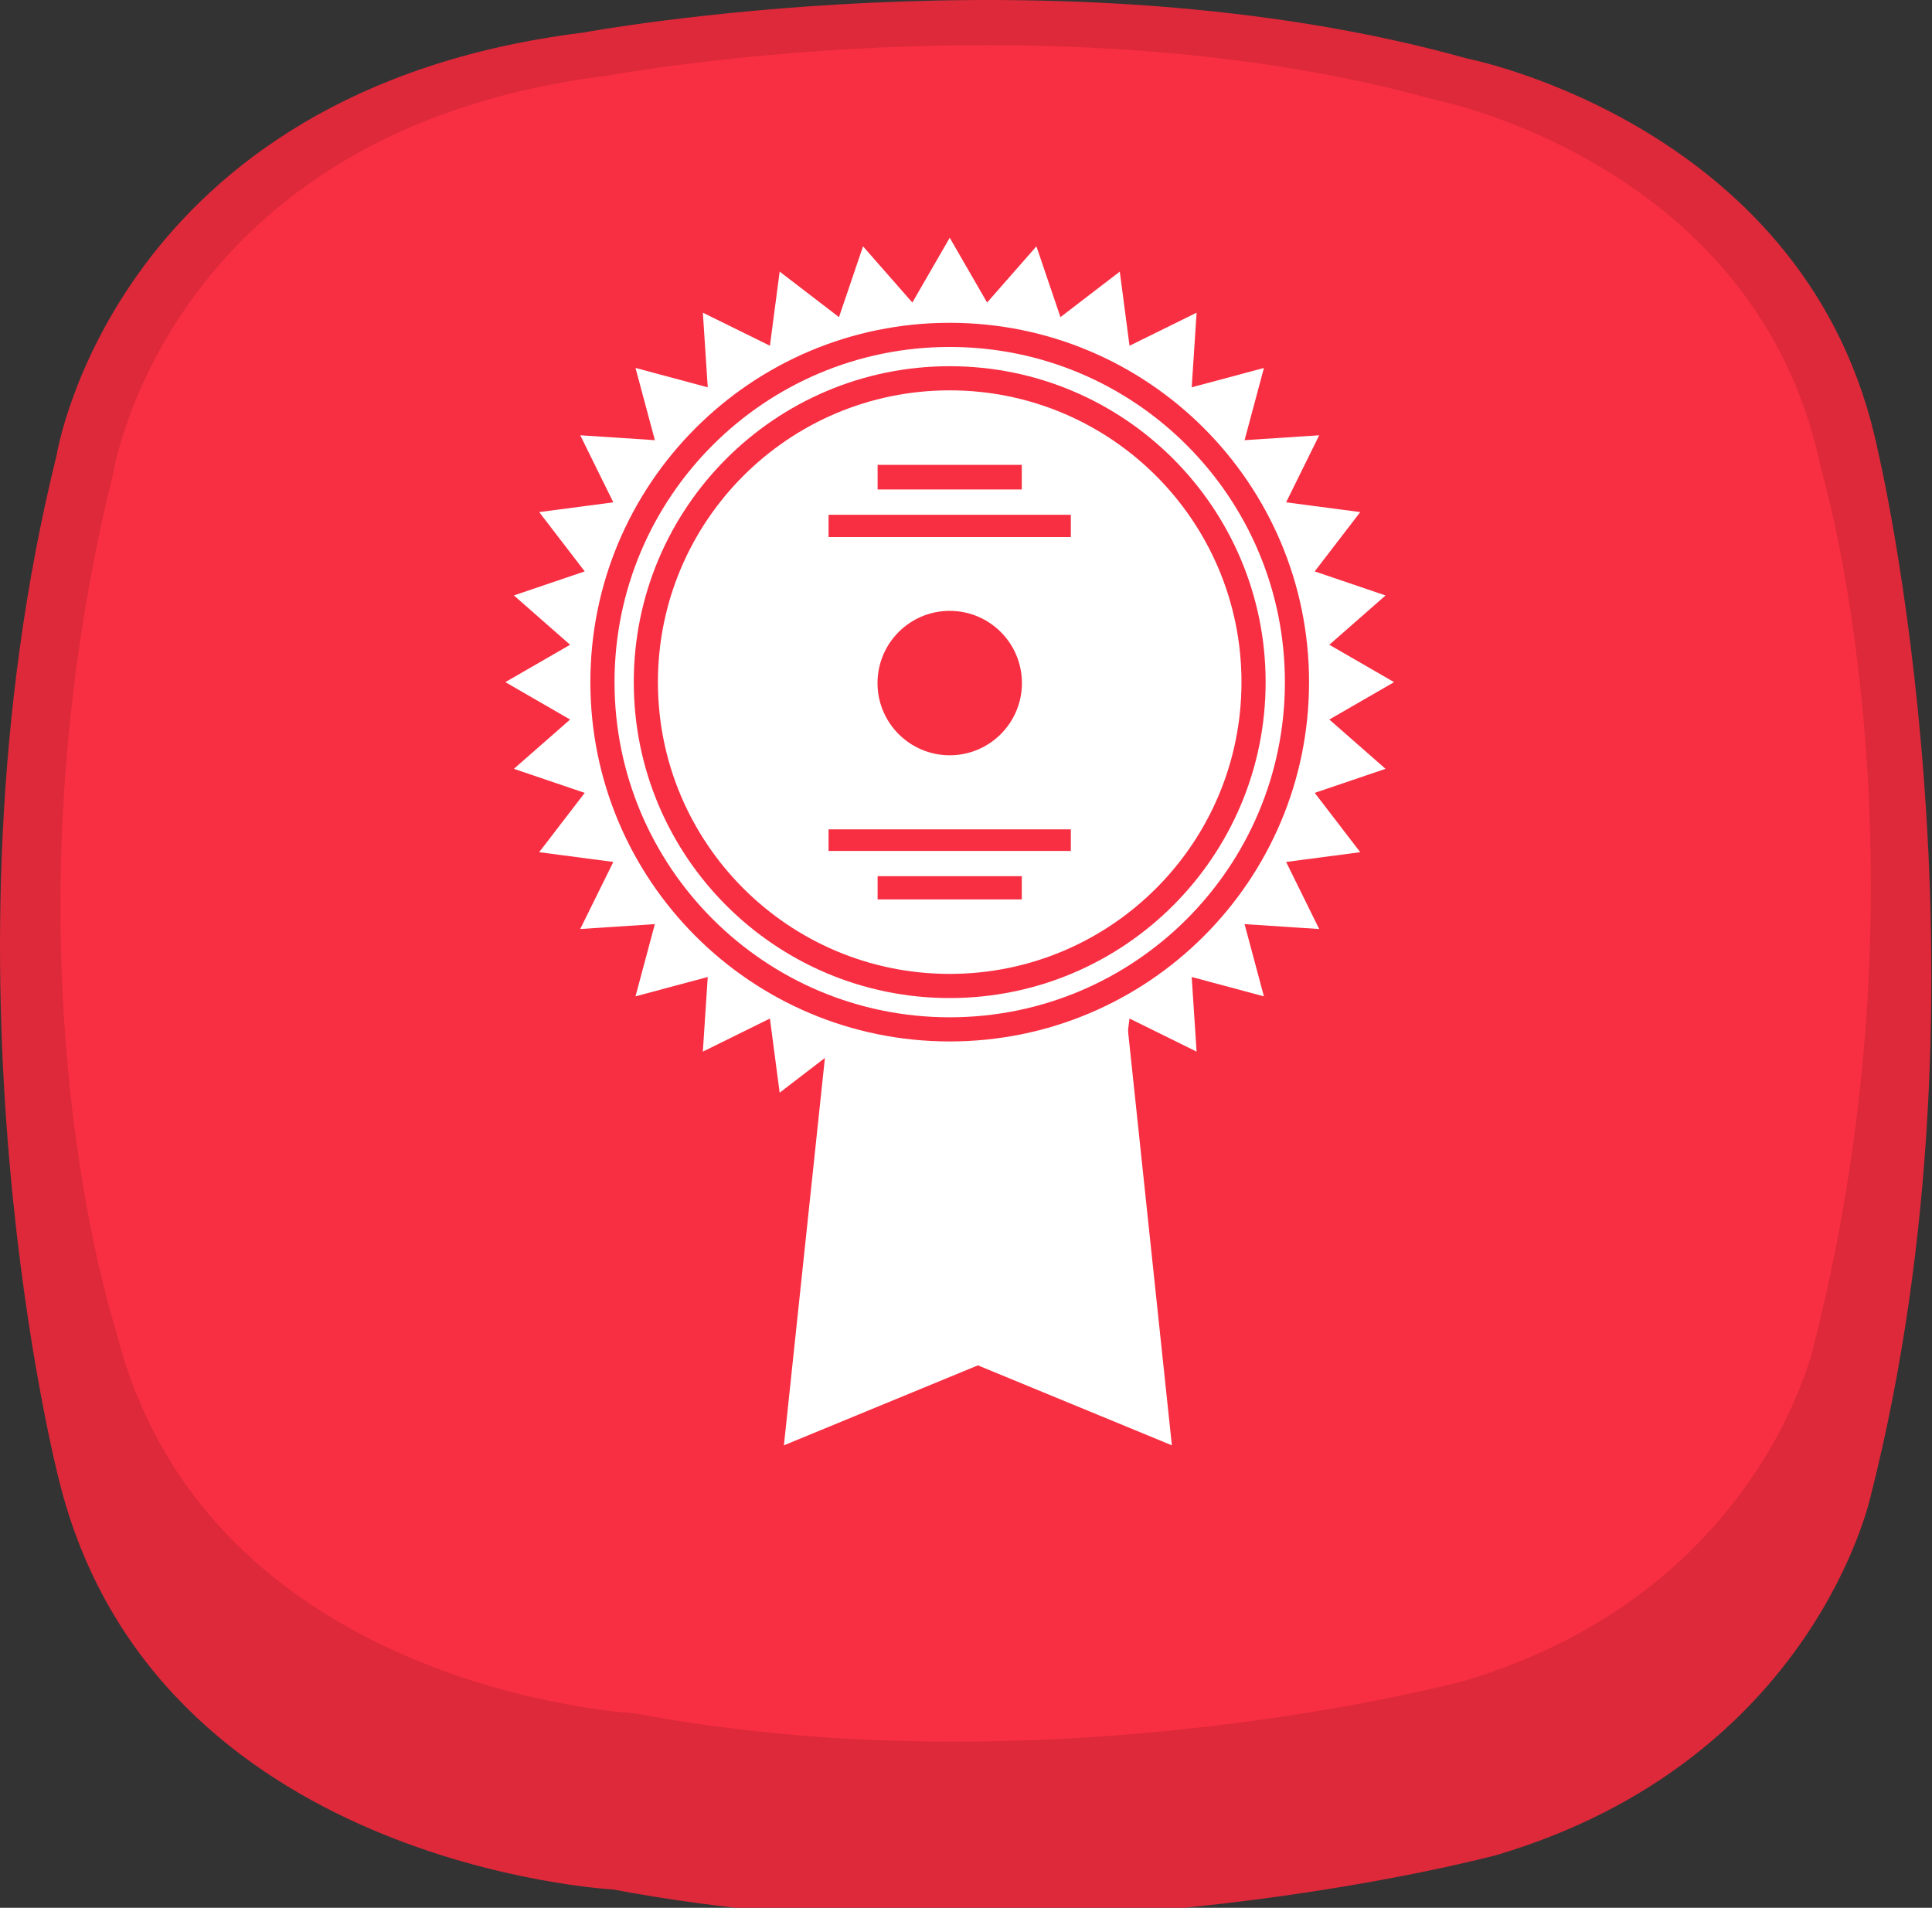
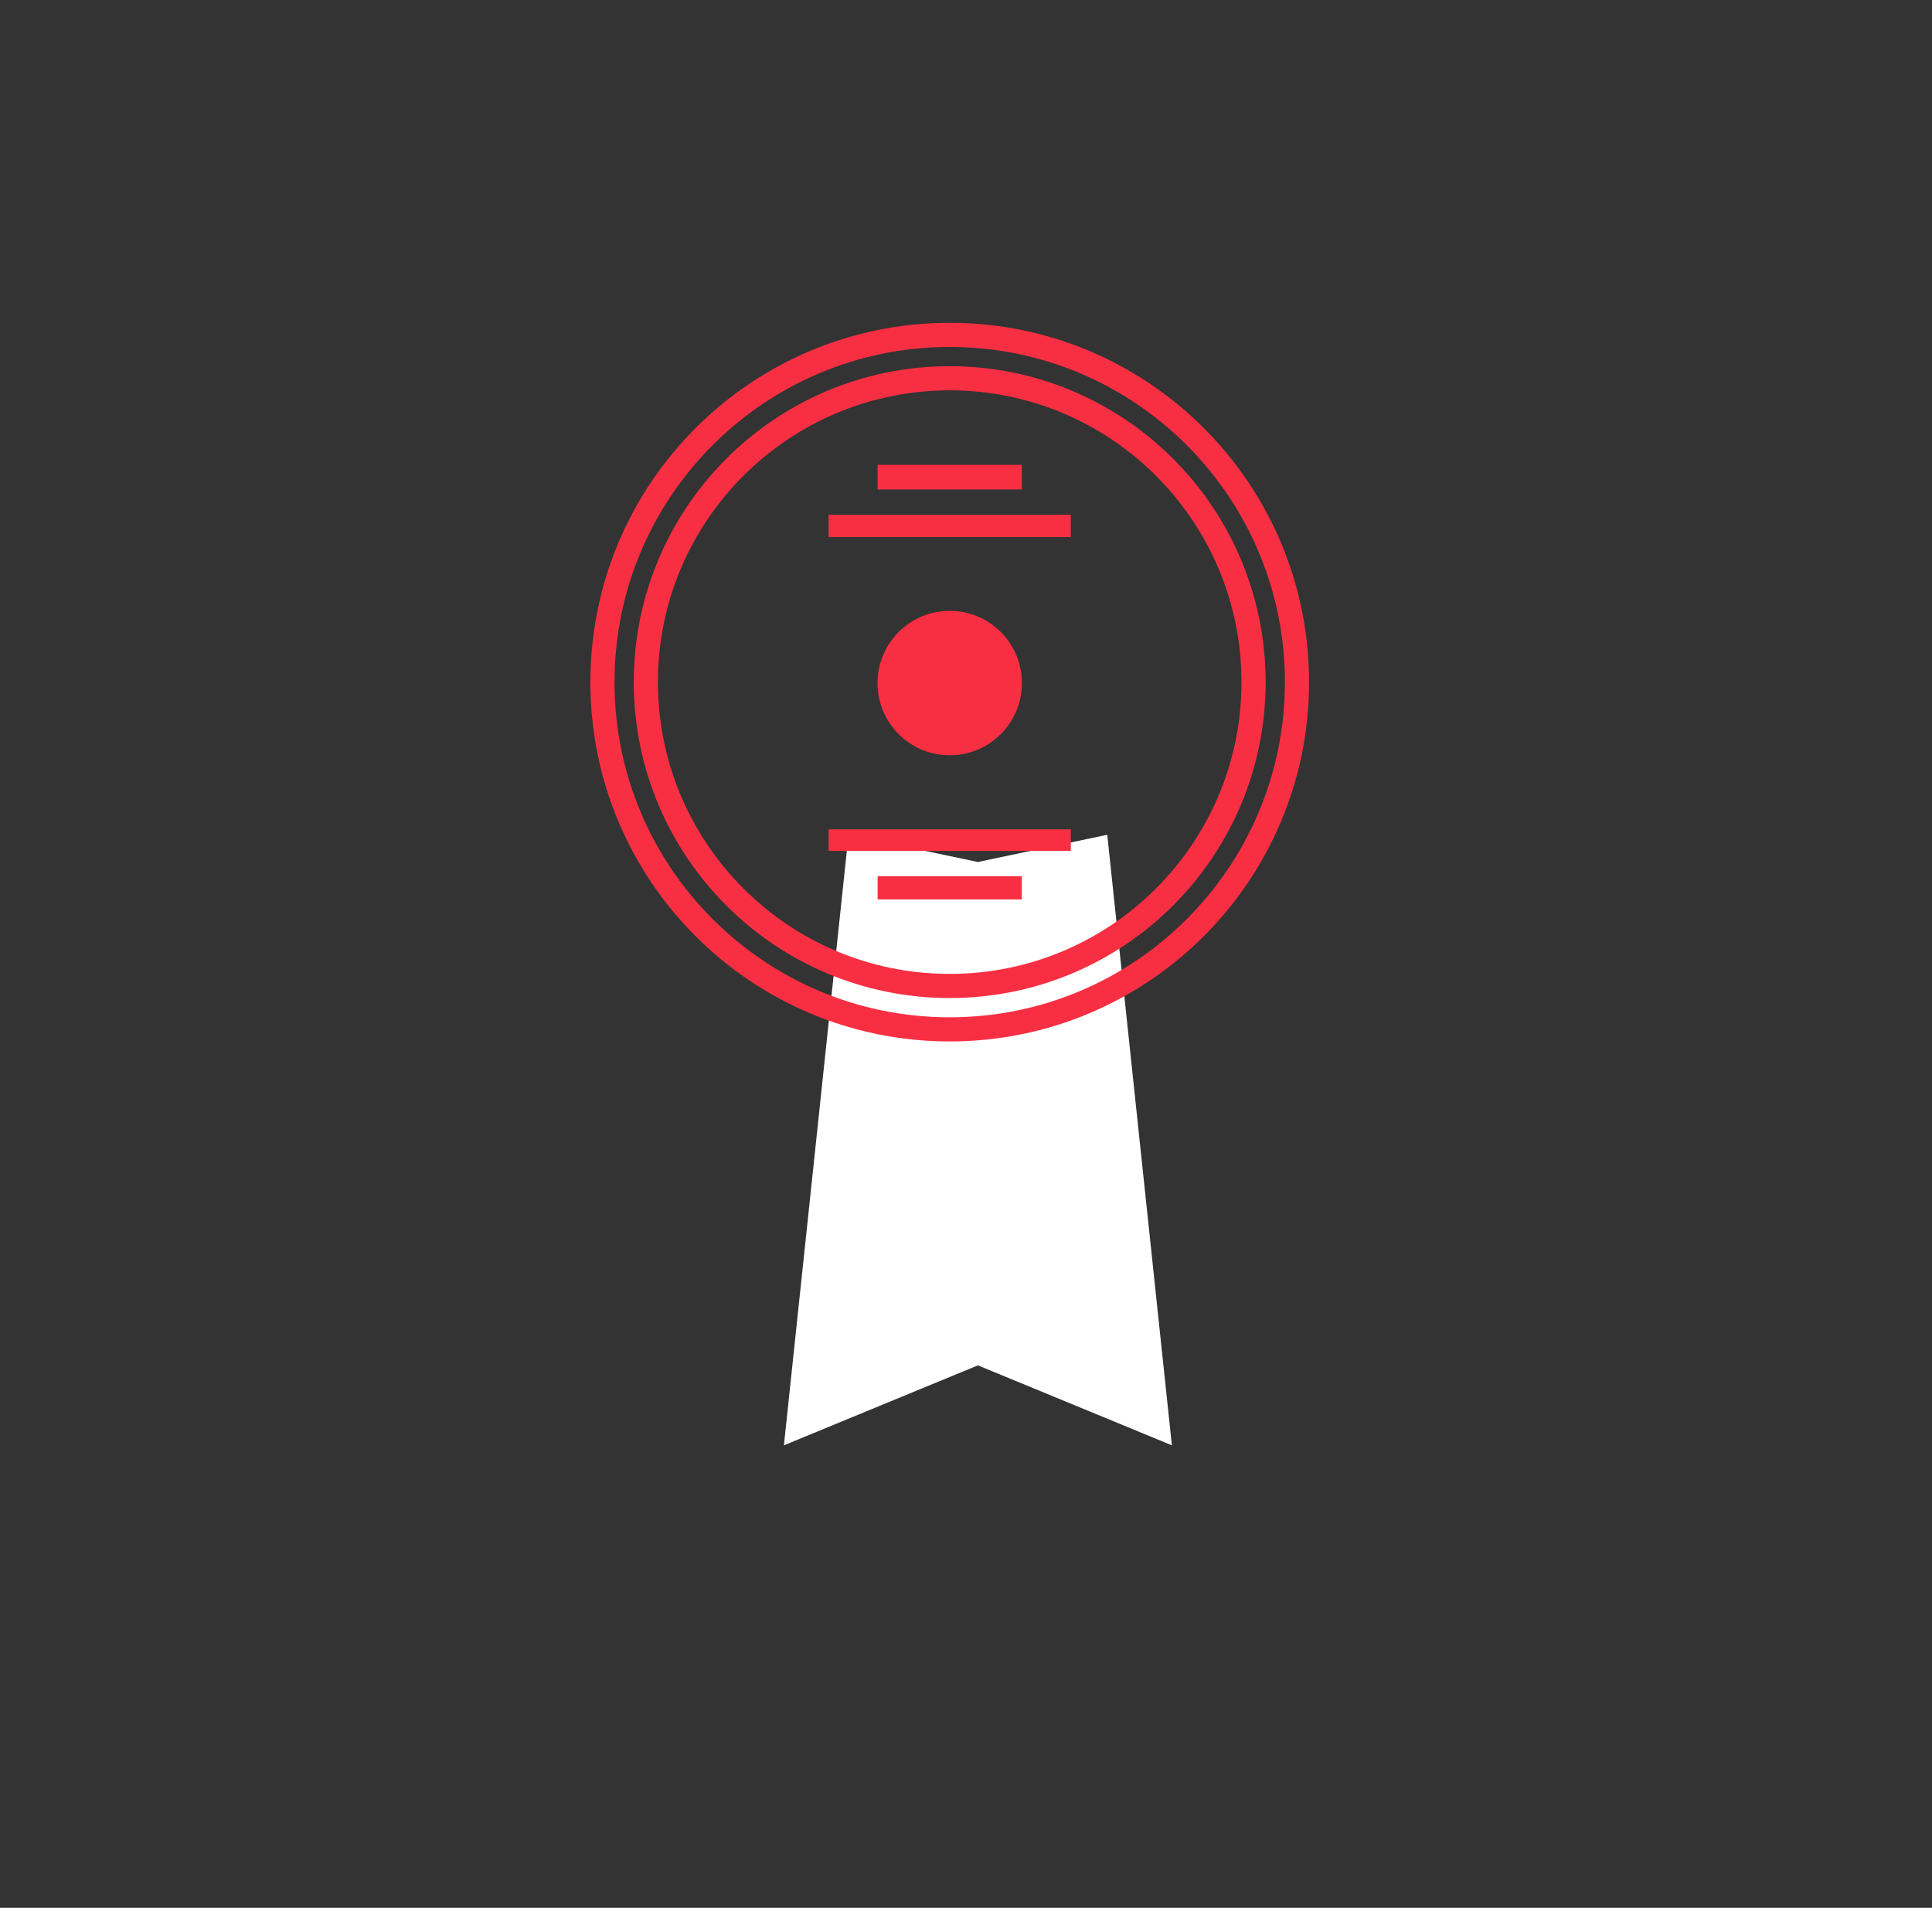
<svg xmlns="http://www.w3.org/2000/svg" version="1.1" x="0px" y="0px" width="80px" height="79px" viewBox="0 0 80 79" enable-background="new 0 0 80 79" xml:space="preserve">
  <rect x="0" y="0" width="80" height="79" fill="#333333" stroke="none" />
  <defs>
</defs>
-   <path fill-rule="evenodd" clip-rule="evenodd" fill="#DD293A" d="M2.343,18.855c0,0,2.39-15.094,21.794-17.504  c0,0,19.691-3.662,36.609,1.071c0,0,14.243,2.769,17.016,16.255c0,0,5.161,21.693-0.287,43.218c0,0-2.295,10.985-15.485,14.915  c0,0-18.161,4.912-36.61,1.43c0,0-19.022-0.982-22.941-16.97C2.438,61.271-2.984,40.363,2.343,18.855z" />
-   <path fill-rule="evenodd" clip-rule="evenodd" fill="#F82F42" d="M4.7,19.545c0,0,2.24-14.148,20.429-16.409  c0,0,18.459-3.433,34.318,1.005c0,0,13.35,2.596,15.949,15.236c0,0,4.838,16.074-0.27,36.251c0,0-2.15,10.298-14.516,13.981  c0,0-17.023,4.604-34.317,1.34c0,0-17.831-0.921-21.505-15.907C4.789,55.042-0.293,39.706,4.7,19.545z" />
  <path fill-rule="evenodd" clip-rule="evenodd" fill="#FFFFFF" d="M48.525,59.849l-8.032-3.311l-8.033,3.311l2.676-25.282  l5.357,1.127l5.356-1.127L48.525,59.849z" />
-   <path fill-rule="evenodd" clip-rule="evenodd" fill="#FFFFFF" d="M55.044,29.795l2.682-1.548l-2.681-1.548l2.327-2.042l-2.932-0.996  l1.885-2.456l-3.07-0.404l1.37-2.776l-3.09,0.202l0.802-2.99l-2.991,0.801l0.203-3.09l-2.778,1.369l-0.403-3.07l-2.457,1.885  l-0.995-2.932l-2.042,2.328l-1.548-2.682l-1.548,2.682l-2.042-2.328l-0.995,2.932l-2.457-1.885l-0.403,3.07l-2.777-1.369l0.202,3.09  l-2.991-0.802l0.802,2.991l-3.09-0.203l1.369,2.777l-3.069,0.404l1.885,2.456l-2.933,0.995l2.328,2.043l-2.682,1.547l2.682,1.549  l-2.328,2.041l2.933,0.996l-1.886,2.456l3.07,0.404l-1.37,2.777l3.09-0.202l-0.801,2.99l2.991-0.801l-0.203,3.09l2.777-1.37  l0.404,3.07l2.457-1.886l0.994,2.932l2.042-2.326l1.548,2.681l1.549-2.681l2.041,2.328l0.996-2.934l2.456,1.886l0.404-3.07  l2.777,1.37l-0.202-3.09l2.99,0.802l-0.801-2.991l3.09,0.203l-1.37-2.778l3.07-0.403l-1.885-2.457l2.932-0.996L55.044,29.795z" />
  <path fill-rule="evenodd" clip-rule="evenodd" fill="none" stroke="#F82F42" d="M39.325,13.867c7.941,0,14.38,6.438,14.38,14.379  s-6.438,14.379-14.38,14.379s-14.379-6.438-14.379-14.379S31.383,13.867,39.325,13.867z" />
  <path fill-rule="evenodd" clip-rule="evenodd" fill="none" stroke="#F82F42" d="M39.325,15.664c6.949,0,12.582,5.633,12.582,12.582  s-5.633,12.582-12.582,12.582c-6.948,0-12.582-5.633-12.582-12.582S32.377,15.664,39.325,15.664z" />
  <path fill-rule="evenodd" clip-rule="evenodd" fill="#F82F42" d="M34.309,35.236v-0.894h10.032v0.894H34.309z M42.316,28.285  c0,1.651-1.339,2.99-2.99,2.99c-1.652,0-2.99-1.339-2.99-2.99c0-1.652,1.338-2.99,2.99-2.99  C40.977,25.295,42.316,26.633,42.316,28.285z M34.309,21.316h10.032v0.924H34.309V21.316z M36.34,19.25h5.97v1.019h-5.97V19.25z   M42.31,37.243h-5.97v-0.962h5.97V37.243z" />
</svg>